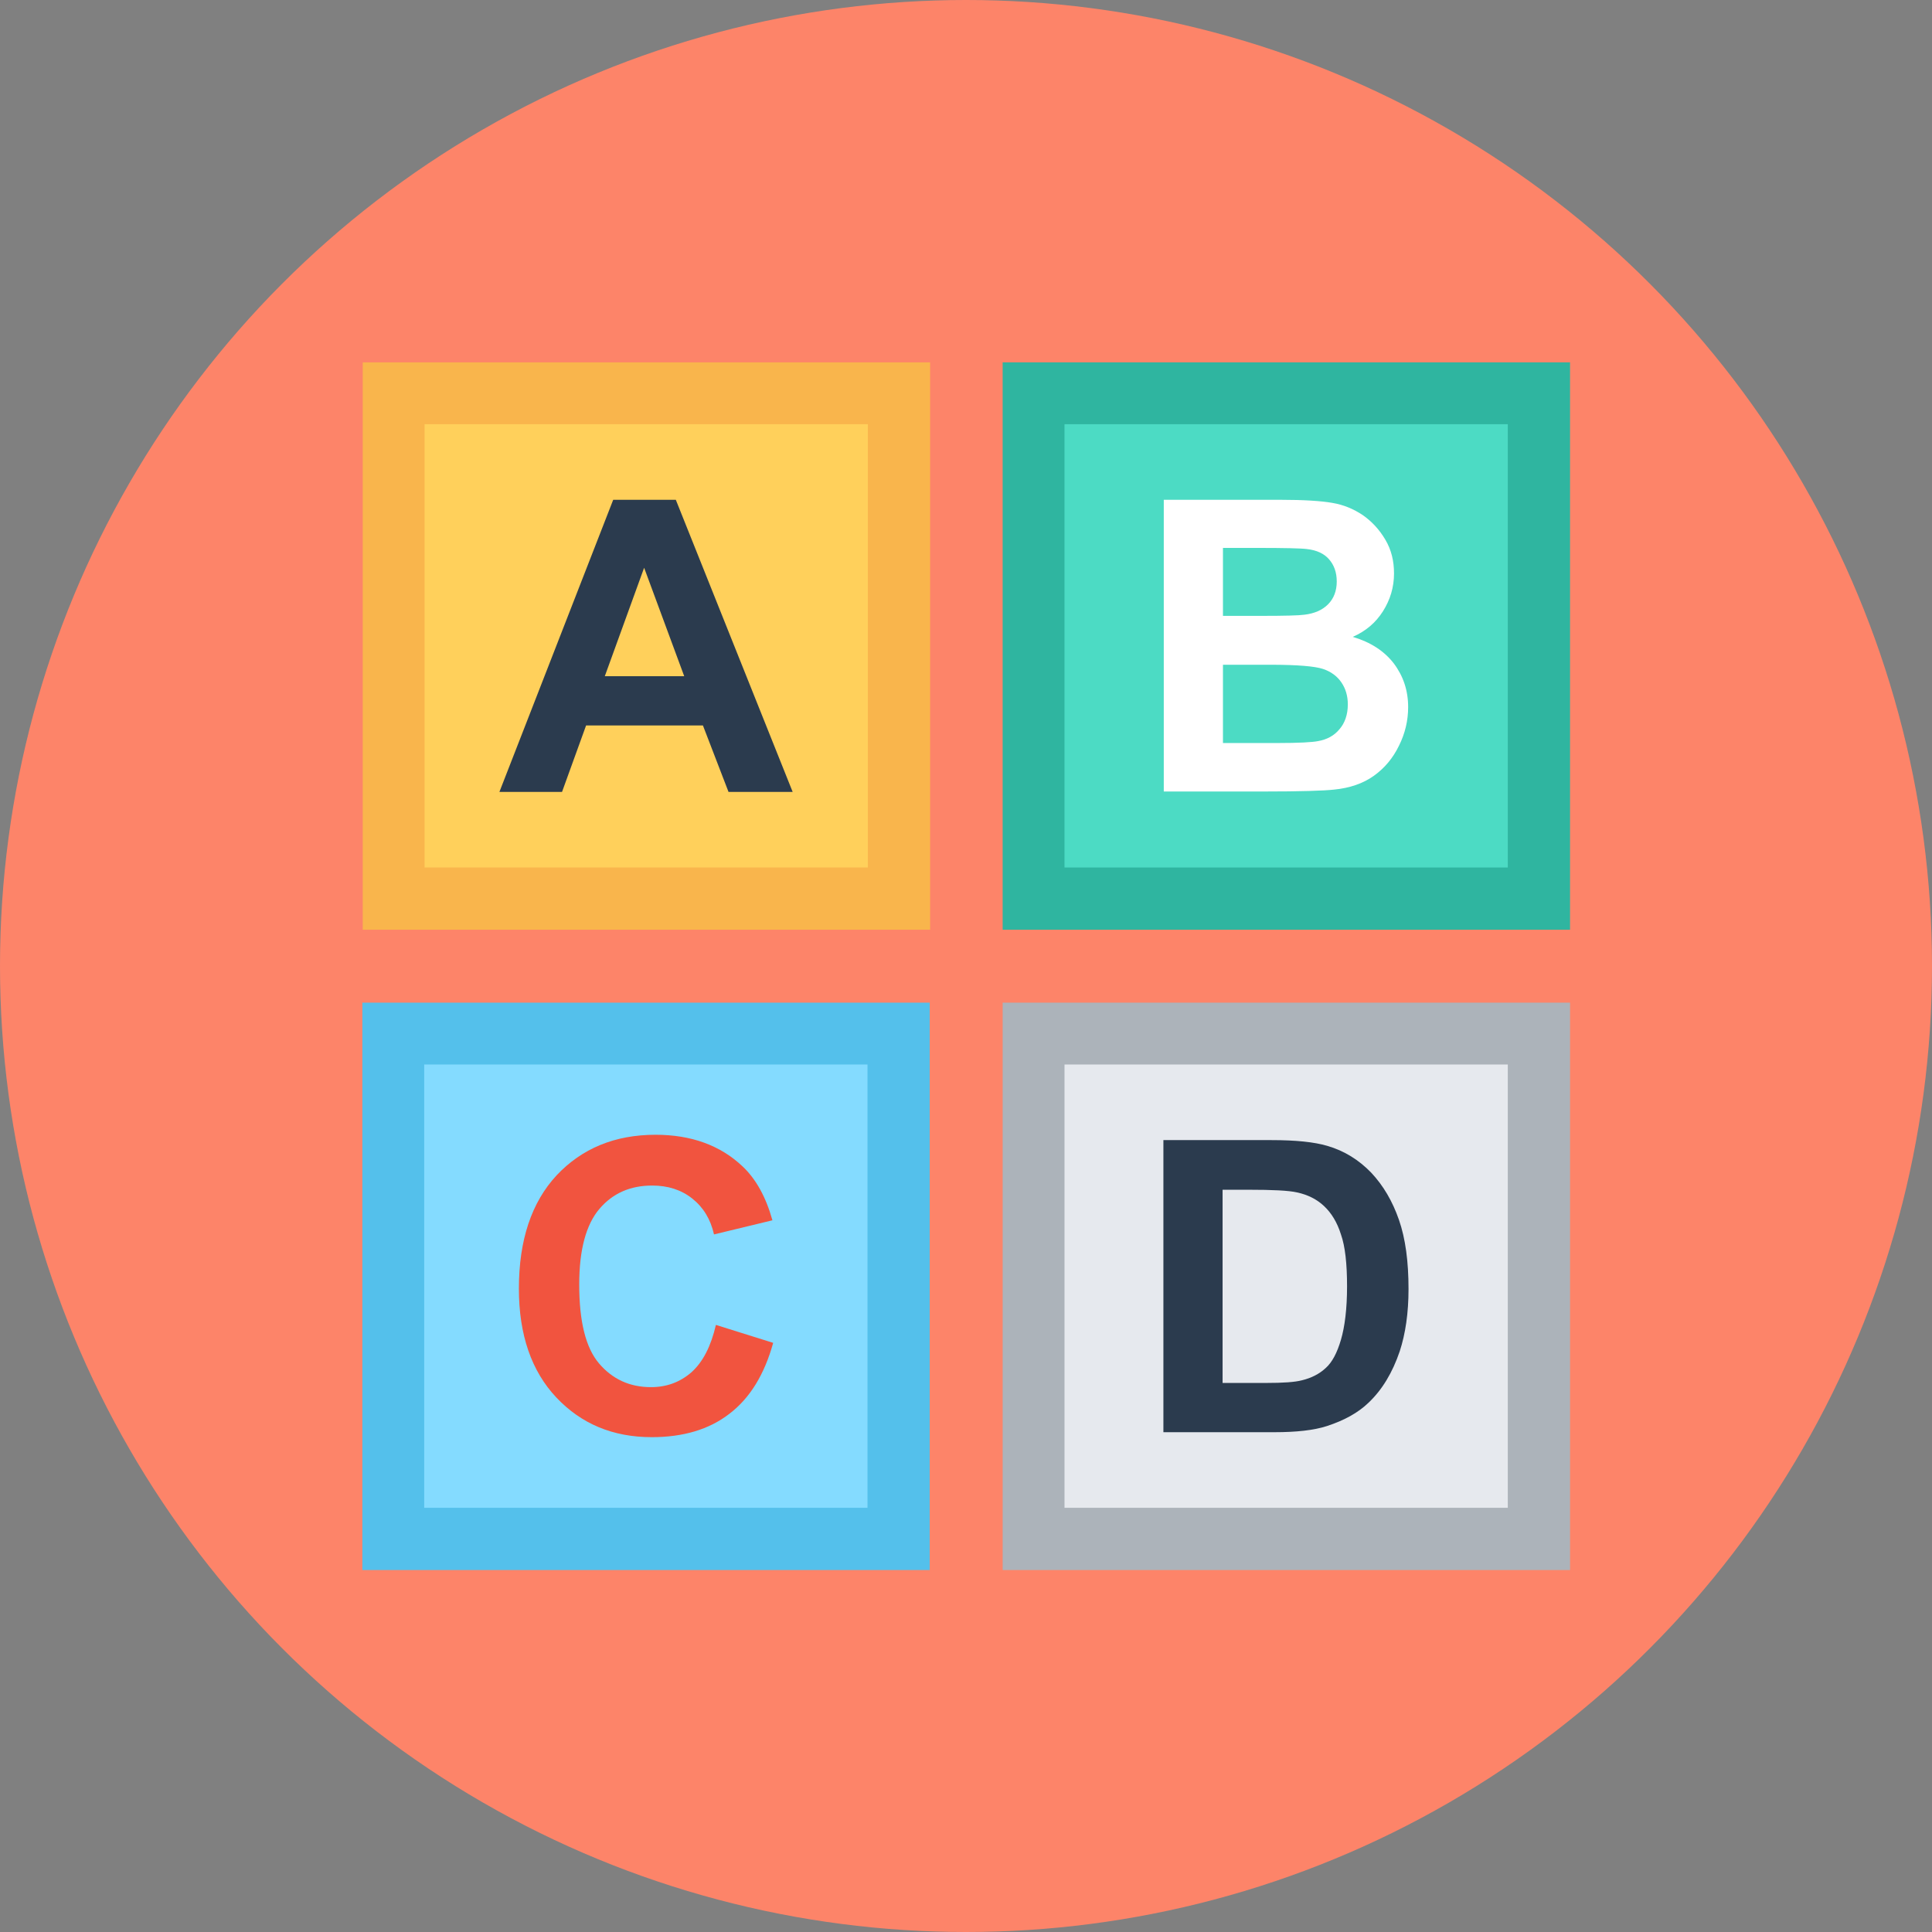
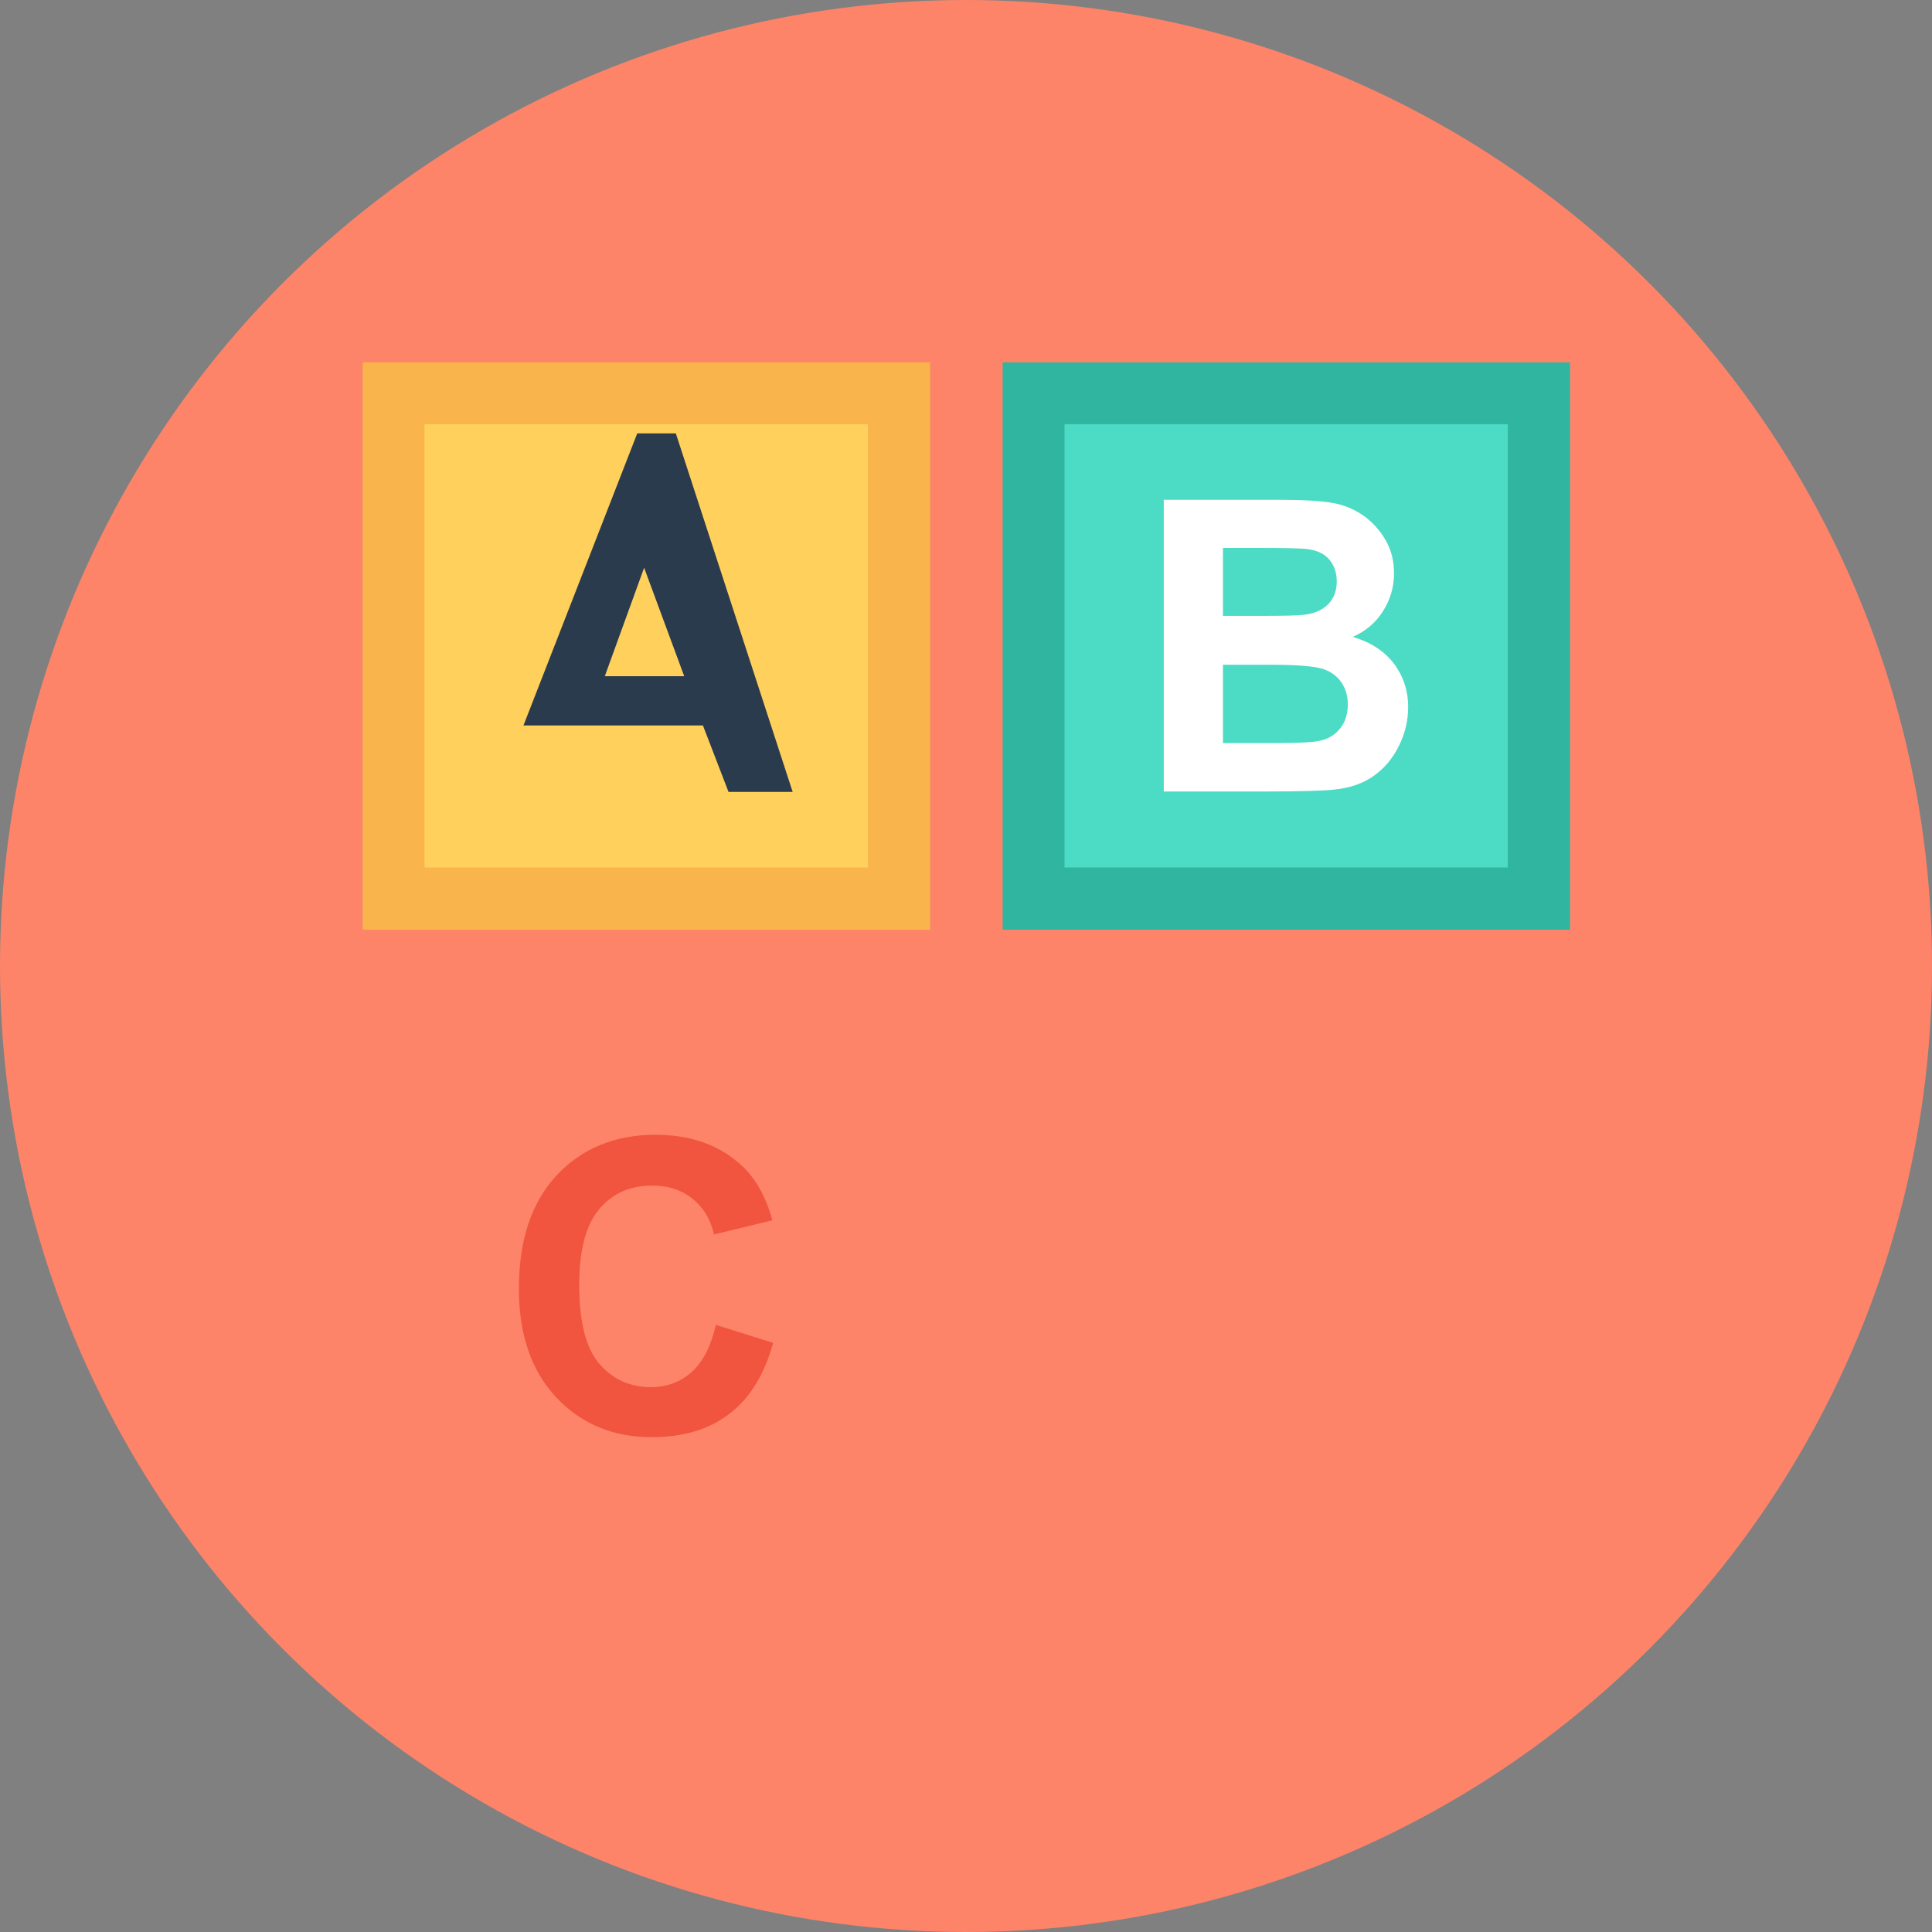
<svg xmlns="http://www.w3.org/2000/svg" version="1.1" id="Layer_1" viewBox="0 0 506 506" xml:space="preserve">
  <rect x="0" y="0" width="506" height="506" fill="#808080" stroke="none" />
  <circle style="fill:#FD8469;" cx="253" cy="253" r="253" />
  <rect x="95" y="94.9" style="fill:#F9B54C;" width="148.6" height="148.6" />
  <rect x="111.2" y="111.1" style="fill:#FFD05B;" width="116.1" height="116.1" />
-   <path style="fill:#2B3B4E;" d="M207.6,207.4h-16.8l-6.7-17.4h-30.6l-6.3,17.4h-16.4l29.8-76.5H177L207.6,207.4z M179.2,177.1  l-10.5-28.4l-10.3,28.4H179.2z" />
+   <path style="fill:#2B3B4E;" d="M207.6,207.4h-16.8l-6.7-17.4h-30.6h-16.4l29.8-76.5H177L207.6,207.4z M179.2,177.1  l-10.5-28.4l-10.3,28.4H179.2z" />
  <rect x="262.6" y="94.9" style="fill:#2FB5A0;" width="148.6" height="148.6" />
  <rect x="278.8" y="111.1" style="fill:#4CDBC4;" width="116.1" height="116.1" />
  <path style="fill:#FFFFFF;" d="M304.8,130.9h30.6c6.1,0,10.6,0.3,13.5,0.8c3,0.5,5.6,1.6,8,3.2c2.3,1.6,4.3,3.7,5.9,6.4  s2.3,5.6,2.3,8.9c0,3.6-1,6.9-2.9,9.9s-4.5,5.2-7.9,6.7c4.7,1.4,8.2,3.7,10.7,6.9c2.5,3.3,3.8,7.1,3.8,11.5c0,3.5-0.8,6.9-2.4,10.1  c-1.6,3.3-3.8,5.9-6.6,7.9c-2.8,2-6.3,3.2-10.4,3.6c-2.6,0.3-8.8,0.5-18.6,0.5h-26V130.9z M320.3,143.6v17.7h10.1  c6,0,9.8-0.1,11.2-0.3c2.6-0.3,4.7-1.2,6.2-2.7s2.3-3.5,2.3-6c0-2.4-0.7-4.3-2-5.8s-3.2-2.4-5.8-2.7c-1.5-0.2-5.9-0.3-13.2-0.3h-8.8  V143.6z M320.3,174.1v20.5h14.3c5.6,0,9.1-0.2,10.6-0.5c2.3-0.4,4.2-1.4,5.6-3.1c1.4-1.6,2.2-3.8,2.2-6.5c0-2.3-0.6-4.2-1.7-5.8  s-2.7-2.8-4.8-3.5c-2.1-0.7-6.7-1.1-13.7-1.1L320.3,174.1L320.3,174.1z" />
-   <rect x="94.9" y="262.6" style="fill:#54C0EB;" width="148.6" height="148.6" />
-   <rect x="111.1" y="278.8" style="fill:#84DBFF;" width="116.1" height="116.1" />
  <path style="fill:#F1543F;" d="M187.5,347l15,4.7c-2.3,8.3-6.1,14.5-11.5,18.6c-5.3,4.1-12.1,6.1-20.3,6.1c-10.2,0-18.5-3.5-25-10.4  s-9.8-16.4-9.8-28.5c0-12.7,3.3-22.6,9.9-29.7c6.6-7,15.2-10.6,25.9-10.6c9.4,0,17,2.8,22.8,8.3c3.5,3.3,6.1,8,7.8,14.1l-15.3,3.7  c-0.9-4-2.8-7.1-5.7-9.4s-6.4-3.4-10.5-3.4c-5.7,0-10.3,2-13.8,6.1s-5.3,10.7-5.3,19.8c0,9.7,1.7,16.6,5.2,20.7s8,6.2,13.6,6.2  c4.1,0,7.6-1.3,10.6-3.9C184.1,356.7,186.2,352.6,187.5,347z" />
-   <rect x="262.6" y="262.6" style="fill:#ACB3BA;" width="148.6" height="148.6" />
-   <rect x="278.8" y="278.8" style="fill:#E6E9EE;" width="116.1" height="116.1" />
-   <path style="fill:#2B3B4E;" d="M304.8,298.6H333c6.4,0,11.2,0.5,14.6,1.5c4.5,1.3,8.3,3.7,11.5,7c3.2,3.4,5.6,7.5,7.3,12.4  c1.7,4.9,2.5,10.9,2.5,18.1c0,6.3-0.8,11.7-2.3,16.3c-1.9,5.6-4.6,10.1-8.2,13.5c-2.7,2.6-6.3,4.6-10.9,6.1c-3.4,1.1-8,1.6-13.7,1.6  h-29.1v-76.5H304.8z M320.2,311.5v50.7h11.5c4.3,0,7.4-0.2,9.3-0.7c2.5-0.6,4.6-1.7,6.2-3.2c1.7-1.5,3-4,4-7.4s1.6-8.1,1.6-14  s-0.5-10.5-1.6-13.6c-1-3.2-2.5-5.6-4.4-7.4s-4.3-3-7.1-3.6c-2.2-0.5-6.4-0.7-12.7-0.7h-6.8V311.5z" />
</svg>